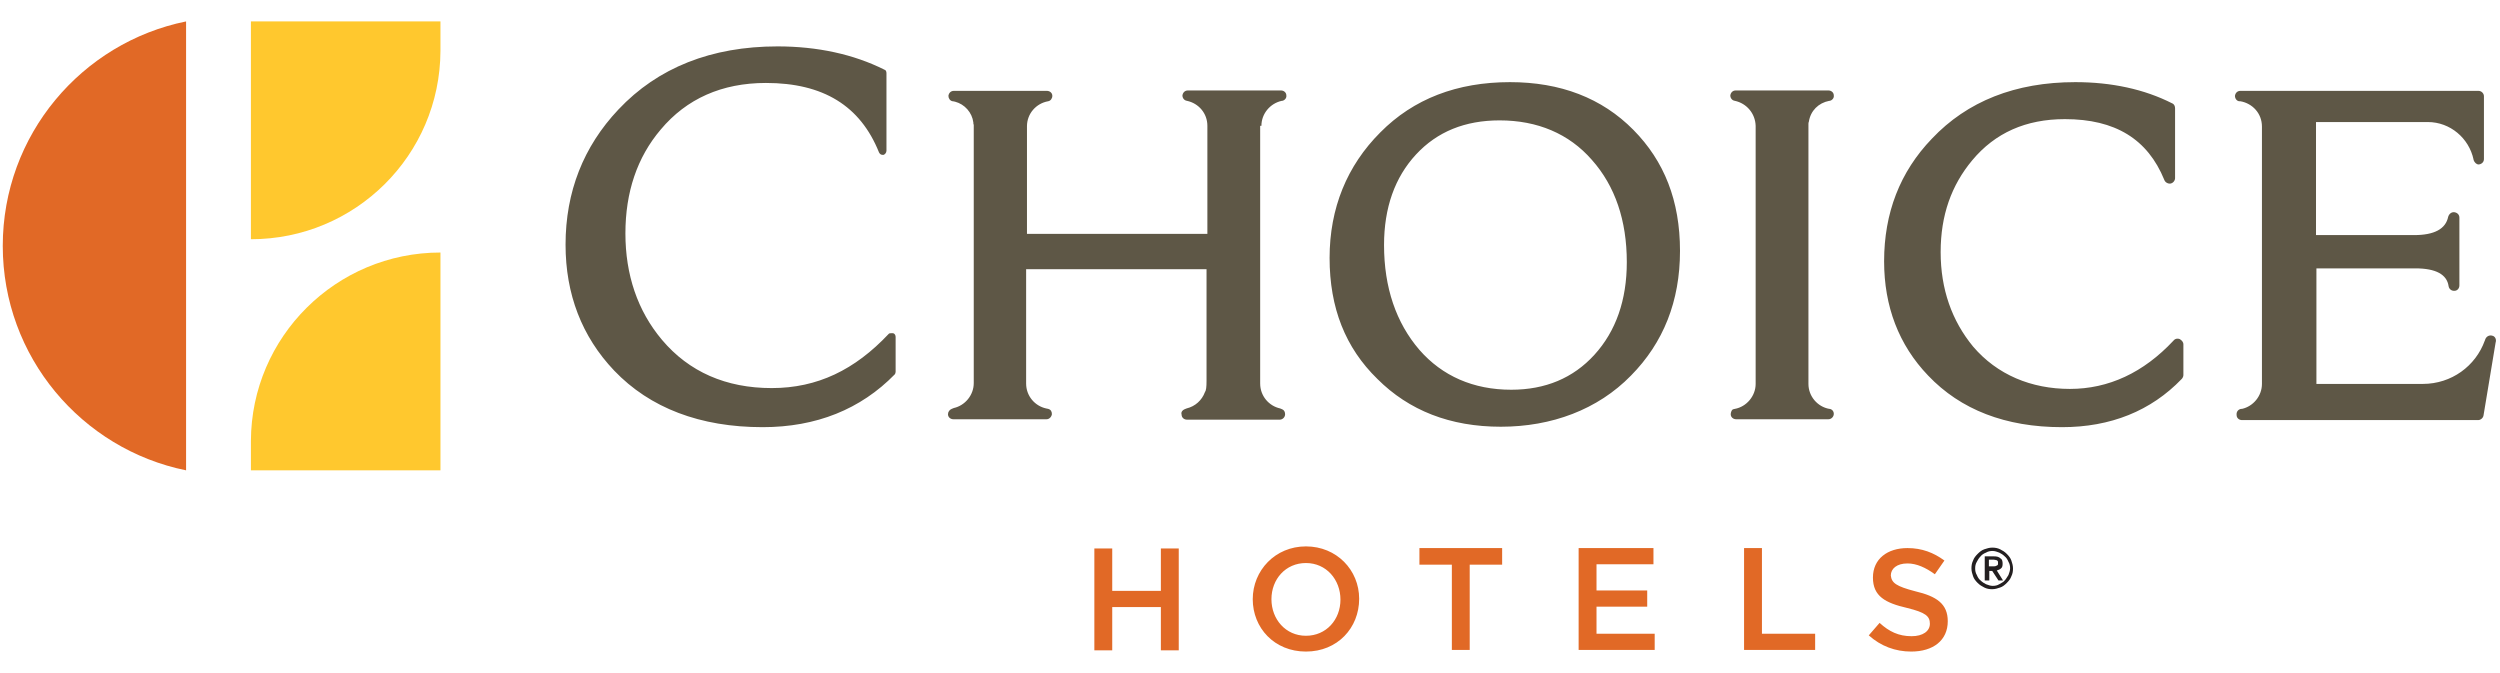
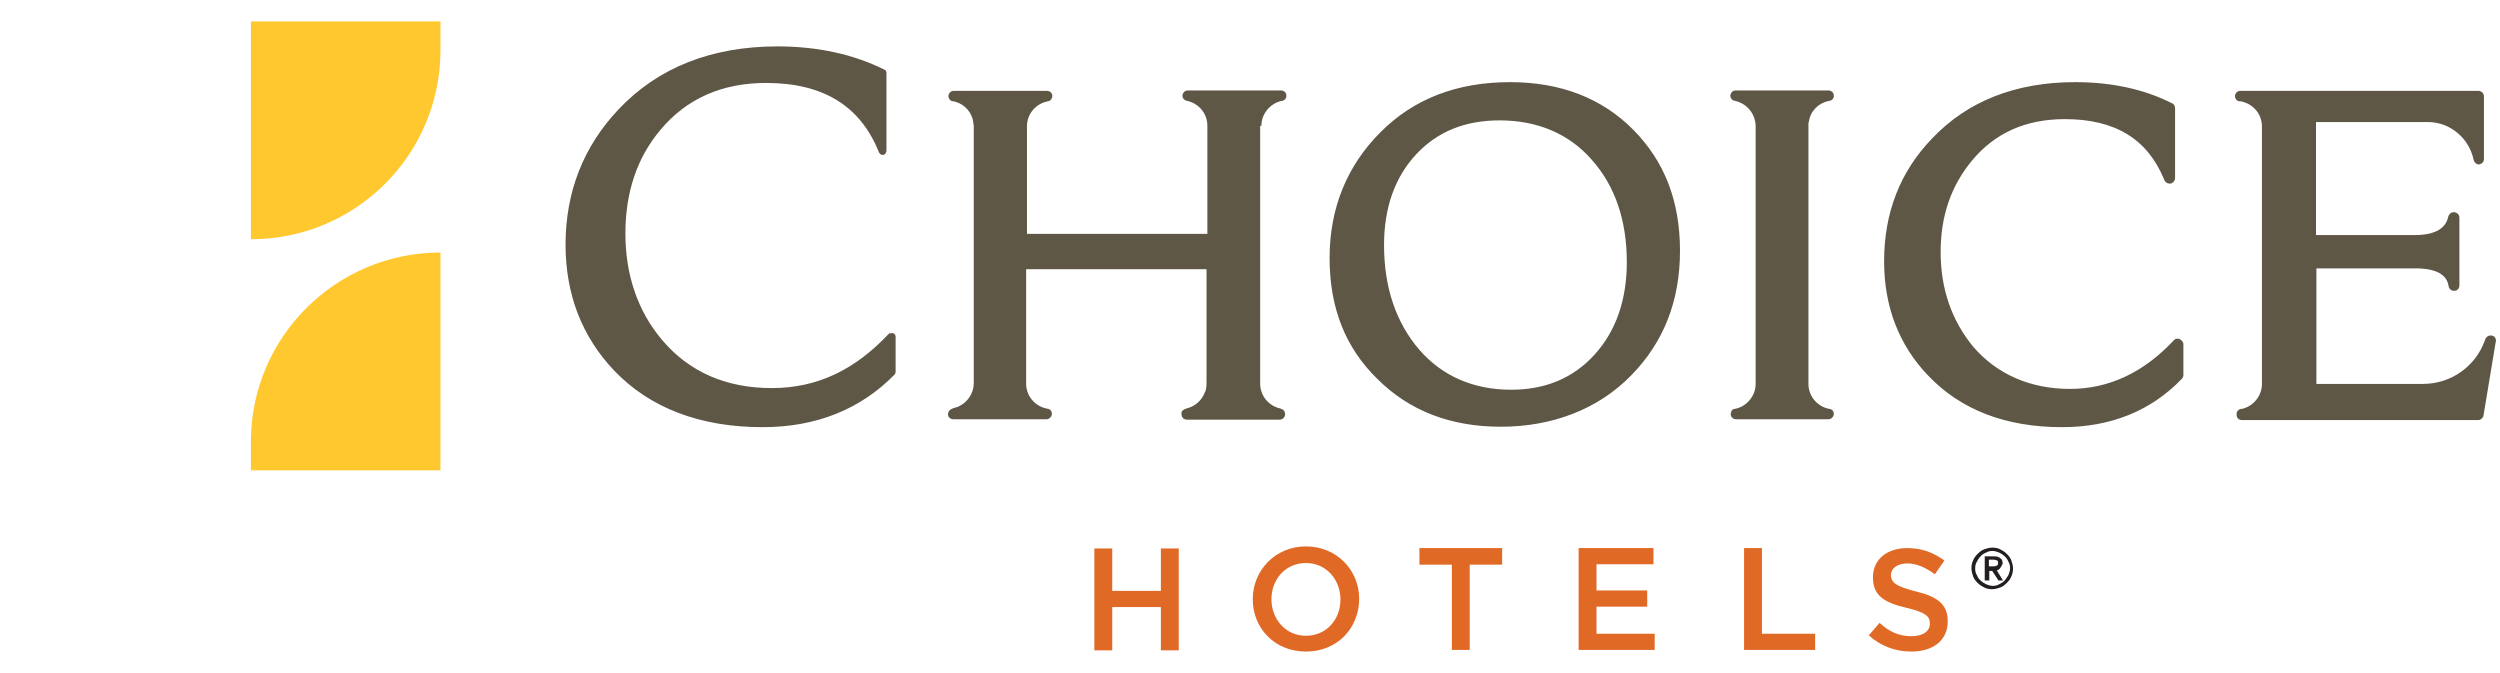
<svg xmlns="http://www.w3.org/2000/svg" width="104" height="28" viewBox="0 0 104 28" fill="none">
  <g style="mix-blend-mode:luminosity">
    <path d="M10.438 0.891V9.952C14.778 9.952 18.305 6.459 18.323 2.118V0.891H10.438ZM18.323 19.566V10.505C13.982 10.505 10.455 14.015 10.438 18.339V19.566H18.323Z" fill="#FFC82E" />
-     <path d="M7.741 19.566C3.401 18.684 0.115 14.846 0.115 10.229C0.115 5.611 3.401 1.773 7.741 0.891V19.566Z" fill="#E16926" />
    <path d="M31.724 17.77C29.13 17.77 27.038 16.974 25.551 15.418C24.202 14 23.527 12.236 23.527 10.178C23.527 7.982 24.271 6.097 25.724 4.558C27.366 2.812 29.597 1.93 32.346 1.93C34.007 1.93 35.511 2.258 36.791 2.898C36.86 2.915 36.877 2.985 36.877 3.054V6.27C36.877 6.357 36.808 6.426 36.756 6.443H36.721C36.652 6.443 36.6 6.408 36.566 6.339C35.788 4.402 34.249 3.451 31.862 3.451C30.029 3.451 28.559 4.109 27.487 5.388C26.502 6.547 26.017 7.999 26.017 9.711C26.017 11.423 26.519 12.928 27.539 14.138C28.663 15.47 30.202 16.144 32.104 16.144C34.007 16.144 35.563 15.383 36.964 13.896C36.981 13.861 37.05 13.861 37.085 13.861H37.154C37.223 13.879 37.258 13.948 37.258 14.017V15.47C37.258 15.504 37.24 15.556 37.223 15.573C35.805 17.026 33.955 17.77 31.724 17.77ZM67.675 10.904C67.675 12.478 67.225 13.775 66.326 14.761C65.444 15.729 64.285 16.213 62.867 16.213C61.294 16.213 59.997 15.643 59.046 14.553C58.078 13.429 57.576 11.959 57.576 10.195C57.576 8.639 58.026 7.377 58.907 6.426C59.789 5.475 60.948 5.008 62.383 5.008C63.957 5.008 65.271 5.561 66.222 6.651C67.191 7.74 67.675 9.175 67.675 10.904ZM62.816 3.417C60.62 3.417 58.804 4.109 57.42 5.509C56.037 6.893 55.311 8.656 55.311 10.732C55.311 12.807 55.968 14.467 57.299 15.764C58.614 17.078 60.325 17.752 62.435 17.752C64.545 17.752 66.464 17.043 67.848 15.625C69.197 14.259 69.888 12.53 69.888 10.438C69.888 8.345 69.231 6.702 67.951 5.405C66.637 4.074 64.908 3.417 62.816 3.417ZM75.231 5.163C75.231 5.129 75.231 5.094 75.249 5.06C75.318 4.61 75.647 4.281 76.096 4.195H76.113C76.217 4.178 76.304 4.074 76.286 3.97C76.286 3.849 76.183 3.763 76.062 3.763H72.205C72.084 3.763 71.998 3.849 71.981 3.97C71.981 4.074 72.05 4.178 72.171 4.195C72.655 4.299 73.018 4.714 73.035 5.233V5.319V15.971C73.035 16.473 72.655 16.922 72.171 17.009C72.136 17.009 72.102 17.026 72.067 17.043C72.032 17.078 71.998 17.164 71.998 17.233C71.998 17.355 72.102 17.441 72.223 17.441H76.062C76.183 17.441 76.286 17.337 76.286 17.216C76.286 17.112 76.217 17.026 76.113 17.009H76.096C75.612 16.922 75.231 16.49 75.231 15.971V15.85V5.25V5.233C75.231 5.215 75.231 5.198 75.231 5.163ZM90.674 14.104C90.587 14.069 90.483 14.086 90.414 14.173C89.169 15.504 87.717 16.179 86.108 16.179C84.5 16.179 83.082 15.591 82.079 14.415C81.197 13.343 80.731 12.028 80.731 10.489C80.731 8.95 81.18 7.705 82.045 6.668C82.996 5.527 84.275 4.956 85.901 4.956C87.993 4.956 89.342 5.786 90.034 7.481C90.068 7.584 90.189 7.653 90.293 7.636C90.397 7.619 90.483 7.515 90.483 7.411V4.506C90.483 4.42 90.449 4.333 90.362 4.299C89.204 3.711 87.838 3.417 86.333 3.417C83.843 3.417 81.837 4.212 80.367 5.769C79.036 7.152 78.379 8.864 78.379 10.87C78.379 12.737 78.984 14.346 80.212 15.625C81.561 17.043 83.428 17.77 85.78 17.77C87.803 17.77 89.48 17.095 90.76 15.764C90.795 15.729 90.829 15.66 90.829 15.608V14.328C90.829 14.225 90.76 14.155 90.674 14.104ZM103.677 13.965C103.574 13.931 103.453 13.982 103.401 14.086C103.383 14.104 103.383 14.155 103.366 14.173C102.986 15.227 101.983 15.971 100.79 15.971H96.363V11.164H100.478C101.343 11.164 101.793 11.423 101.862 11.907C101.879 12.011 101.966 12.098 102.087 12.098H102.104C102.225 12.098 102.311 11.994 102.311 11.873V9.054C102.311 8.933 102.225 8.847 102.104 8.829C101.983 8.812 101.879 8.899 101.844 9.02C101.741 9.521 101.274 9.78 100.426 9.78H96.346V5.077H100.997C101.931 5.077 102.709 5.751 102.899 6.633V6.651C102.934 6.754 103.02 6.841 103.107 6.841H103.124C103.245 6.823 103.332 6.737 103.332 6.616V4.005C103.332 3.884 103.228 3.78 103.107 3.78H93.198C93.077 3.78 92.991 3.866 92.974 3.987C92.974 4.109 93.06 4.212 93.164 4.212H93.198C93.7 4.299 94.097 4.714 94.097 5.267V15.971C94.097 16.473 93.734 16.905 93.267 17.009H93.233C93.112 17.026 93.025 17.13 93.043 17.268C93.043 17.389 93.146 17.476 93.267 17.476H103.09C103.193 17.476 103.297 17.389 103.314 17.285L103.816 14.259C103.868 14.104 103.781 13.982 103.677 13.965ZM52.475 5.233C52.475 4.731 52.838 4.299 53.322 4.195H53.339C53.443 4.178 53.53 4.074 53.512 3.97C53.512 3.849 53.409 3.763 53.288 3.763H49.414C49.293 3.763 49.206 3.849 49.189 3.97C49.189 4.074 49.258 4.178 49.379 4.195C49.864 4.299 50.227 4.714 50.227 5.233V9.729H42.722V5.284V5.25C42.722 4.731 43.102 4.299 43.604 4.212C43.708 4.195 43.777 4.091 43.777 3.987C43.777 3.866 43.673 3.78 43.552 3.78H39.678C39.557 3.78 39.471 3.866 39.454 3.987C39.454 4.091 39.523 4.195 39.627 4.212C39.627 4.212 39.661 4.212 39.73 4.23C40.128 4.333 40.439 4.679 40.491 5.094C40.491 5.129 40.491 5.163 40.508 5.198V15.867V15.937C40.508 16.438 40.145 16.87 39.678 16.974L39.592 17.009C39.505 17.043 39.436 17.13 39.436 17.233C39.436 17.355 39.54 17.441 39.661 17.441H43.535C43.656 17.441 43.742 17.337 43.759 17.233C43.759 17.13 43.725 17.043 43.604 17.009L43.517 16.991C43.05 16.888 42.687 16.473 42.687 15.954V11.198H50.192V15.833C50.192 16.109 50.175 16.248 50.123 16.317C50.002 16.645 49.725 16.905 49.362 16.991L49.276 17.026C49.189 17.061 49.12 17.147 49.155 17.251C49.155 17.372 49.258 17.458 49.379 17.458H53.236C53.357 17.458 53.46 17.355 53.46 17.233C53.46 17.147 53.426 17.061 53.339 17.026L53.253 16.991C52.786 16.888 52.423 16.473 52.423 15.954V5.233H52.475Z" fill="#5E5746" />
    <path d="M46.269 25.255V27.054H45.525V22.817H46.269V24.581H48.292V22.817H49.036V27.054H48.292V25.255H46.269ZM54.327 23.422C53.48 23.422 52.892 24.097 52.892 24.927C52.892 25.757 53.48 26.448 54.327 26.448C55.175 26.448 55.763 25.774 55.763 24.944C55.763 24.114 55.175 23.422 54.327 23.422ZM54.327 27.105C53.013 27.105 52.114 26.12 52.114 24.927C52.114 23.733 53.048 22.73 54.327 22.73C55.607 22.73 56.541 23.716 56.541 24.909C56.541 26.12 55.641 27.105 54.327 27.105ZM61.14 27.036H60.397V23.491H59.048V22.8H62.489V23.491H61.14V27.036ZM68.801 23.474H66.415V24.564H68.524V25.238H66.415V26.362H68.835V27.036H65.671V22.8H68.784V23.474H68.801ZM72.553 22.8H73.297V26.362H75.51V27.036H72.553V22.8ZM79.678 24.598C80.56 24.806 81.027 25.117 81.027 25.843C81.027 26.639 80.421 27.105 79.505 27.105C78.848 27.105 78.243 26.881 77.741 26.431L78.191 25.912C78.588 26.275 78.986 26.466 79.522 26.466C79.989 26.466 80.283 26.258 80.283 25.947C80.283 25.636 80.11 25.48 79.332 25.29C78.433 25.082 77.914 24.806 77.914 24.027C77.914 23.249 78.519 22.8 79.349 22.8C79.954 22.8 80.439 22.99 80.888 23.318L80.49 23.889C80.11 23.612 79.73 23.439 79.349 23.439C78.9 23.439 78.658 23.664 78.658 23.941C78.692 24.252 78.882 24.39 79.678 24.598Z" fill="#E16926" />
-     <path d="M82.738 23.559H82.945C82.963 23.559 83.015 23.559 83.032 23.542C83.049 23.542 83.067 23.525 83.101 23.508C83.118 23.49 83.118 23.473 83.118 23.421C83.118 23.387 83.118 23.352 83.101 23.335C83.084 23.317 83.067 23.3 83.032 23.3C83.015 23.3 82.997 23.283 82.945 23.283H82.738V23.559ZM82.565 23.144H82.945C83.067 23.144 83.153 23.162 83.222 23.231C83.291 23.265 83.309 23.352 83.309 23.456C83.309 23.542 83.291 23.611 83.24 23.646C83.205 23.68 83.136 23.715 83.067 23.732L83.326 24.147H83.136L82.876 23.75H82.755V24.147H82.565V23.144ZM82.167 23.646C82.167 23.75 82.185 23.836 82.237 23.922C82.271 24.009 82.323 24.096 82.392 24.147C82.461 24.216 82.548 24.268 82.617 24.303C82.703 24.338 82.807 24.372 82.894 24.372C82.997 24.372 83.084 24.355 83.17 24.303C83.257 24.251 83.343 24.216 83.395 24.147C83.464 24.078 83.499 23.992 83.551 23.922C83.585 23.836 83.62 23.732 83.62 23.646C83.62 23.542 83.603 23.456 83.551 23.369C83.516 23.283 83.464 23.196 83.395 23.144C83.326 23.075 83.24 23.023 83.17 22.989C83.084 22.954 82.98 22.92 82.894 22.92C82.79 22.92 82.703 22.937 82.617 22.989C82.531 23.023 82.444 23.075 82.392 23.144C82.323 23.214 82.271 23.3 82.237 23.369C82.185 23.456 82.167 23.542 82.167 23.646ZM82.012 23.646C82.012 23.525 82.029 23.421 82.081 23.317C82.115 23.214 82.185 23.127 82.271 23.041C82.358 22.954 82.444 22.885 82.548 22.85C82.651 22.816 82.755 22.781 82.876 22.781C82.997 22.781 83.101 22.799 83.205 22.85C83.309 22.902 83.395 22.954 83.482 23.041C83.568 23.127 83.637 23.214 83.672 23.317C83.706 23.421 83.741 23.525 83.741 23.646C83.741 23.767 83.724 23.871 83.672 23.974C83.637 24.078 83.568 24.165 83.482 24.251C83.395 24.338 83.309 24.407 83.205 24.441C83.101 24.476 82.997 24.511 82.876 24.511C82.755 24.511 82.651 24.493 82.548 24.441C82.444 24.389 82.358 24.338 82.271 24.251C82.185 24.165 82.115 24.078 82.081 23.974C82.046 23.871 82.012 23.767 82.012 23.646Z" fill="#231F20" />
+     <path d="M82.738 23.559H82.945C82.963 23.559 83.015 23.559 83.032 23.542C83.049 23.542 83.067 23.525 83.101 23.508C83.118 23.49 83.118 23.473 83.118 23.421C83.118 23.387 83.118 23.352 83.101 23.335C83.084 23.317 83.067 23.3 83.032 23.3C83.015 23.3 82.997 23.283 82.945 23.283H82.738V23.559ZM82.565 23.144H82.945C83.067 23.144 83.153 23.162 83.222 23.231C83.291 23.265 83.309 23.352 83.309 23.456C83.205 23.68 83.136 23.715 83.067 23.732L83.326 24.147H83.136L82.876 23.75H82.755V24.147H82.565V23.144ZM82.167 23.646C82.167 23.75 82.185 23.836 82.237 23.922C82.271 24.009 82.323 24.096 82.392 24.147C82.461 24.216 82.548 24.268 82.617 24.303C82.703 24.338 82.807 24.372 82.894 24.372C82.997 24.372 83.084 24.355 83.17 24.303C83.257 24.251 83.343 24.216 83.395 24.147C83.464 24.078 83.499 23.992 83.551 23.922C83.585 23.836 83.62 23.732 83.62 23.646C83.62 23.542 83.603 23.456 83.551 23.369C83.516 23.283 83.464 23.196 83.395 23.144C83.326 23.075 83.24 23.023 83.17 22.989C83.084 22.954 82.98 22.92 82.894 22.92C82.79 22.92 82.703 22.937 82.617 22.989C82.531 23.023 82.444 23.075 82.392 23.144C82.323 23.214 82.271 23.3 82.237 23.369C82.185 23.456 82.167 23.542 82.167 23.646ZM82.012 23.646C82.012 23.525 82.029 23.421 82.081 23.317C82.115 23.214 82.185 23.127 82.271 23.041C82.358 22.954 82.444 22.885 82.548 22.85C82.651 22.816 82.755 22.781 82.876 22.781C82.997 22.781 83.101 22.799 83.205 22.85C83.309 22.902 83.395 22.954 83.482 23.041C83.568 23.127 83.637 23.214 83.672 23.317C83.706 23.421 83.741 23.525 83.741 23.646C83.741 23.767 83.724 23.871 83.672 23.974C83.637 24.078 83.568 24.165 83.482 24.251C83.395 24.338 83.309 24.407 83.205 24.441C83.101 24.476 82.997 24.511 82.876 24.511C82.755 24.511 82.651 24.493 82.548 24.441C82.444 24.389 82.358 24.338 82.271 24.251C82.185 24.165 82.115 24.078 82.081 23.974C82.046 23.871 82.012 23.767 82.012 23.646Z" fill="#231F20" />
  </g>
</svg>